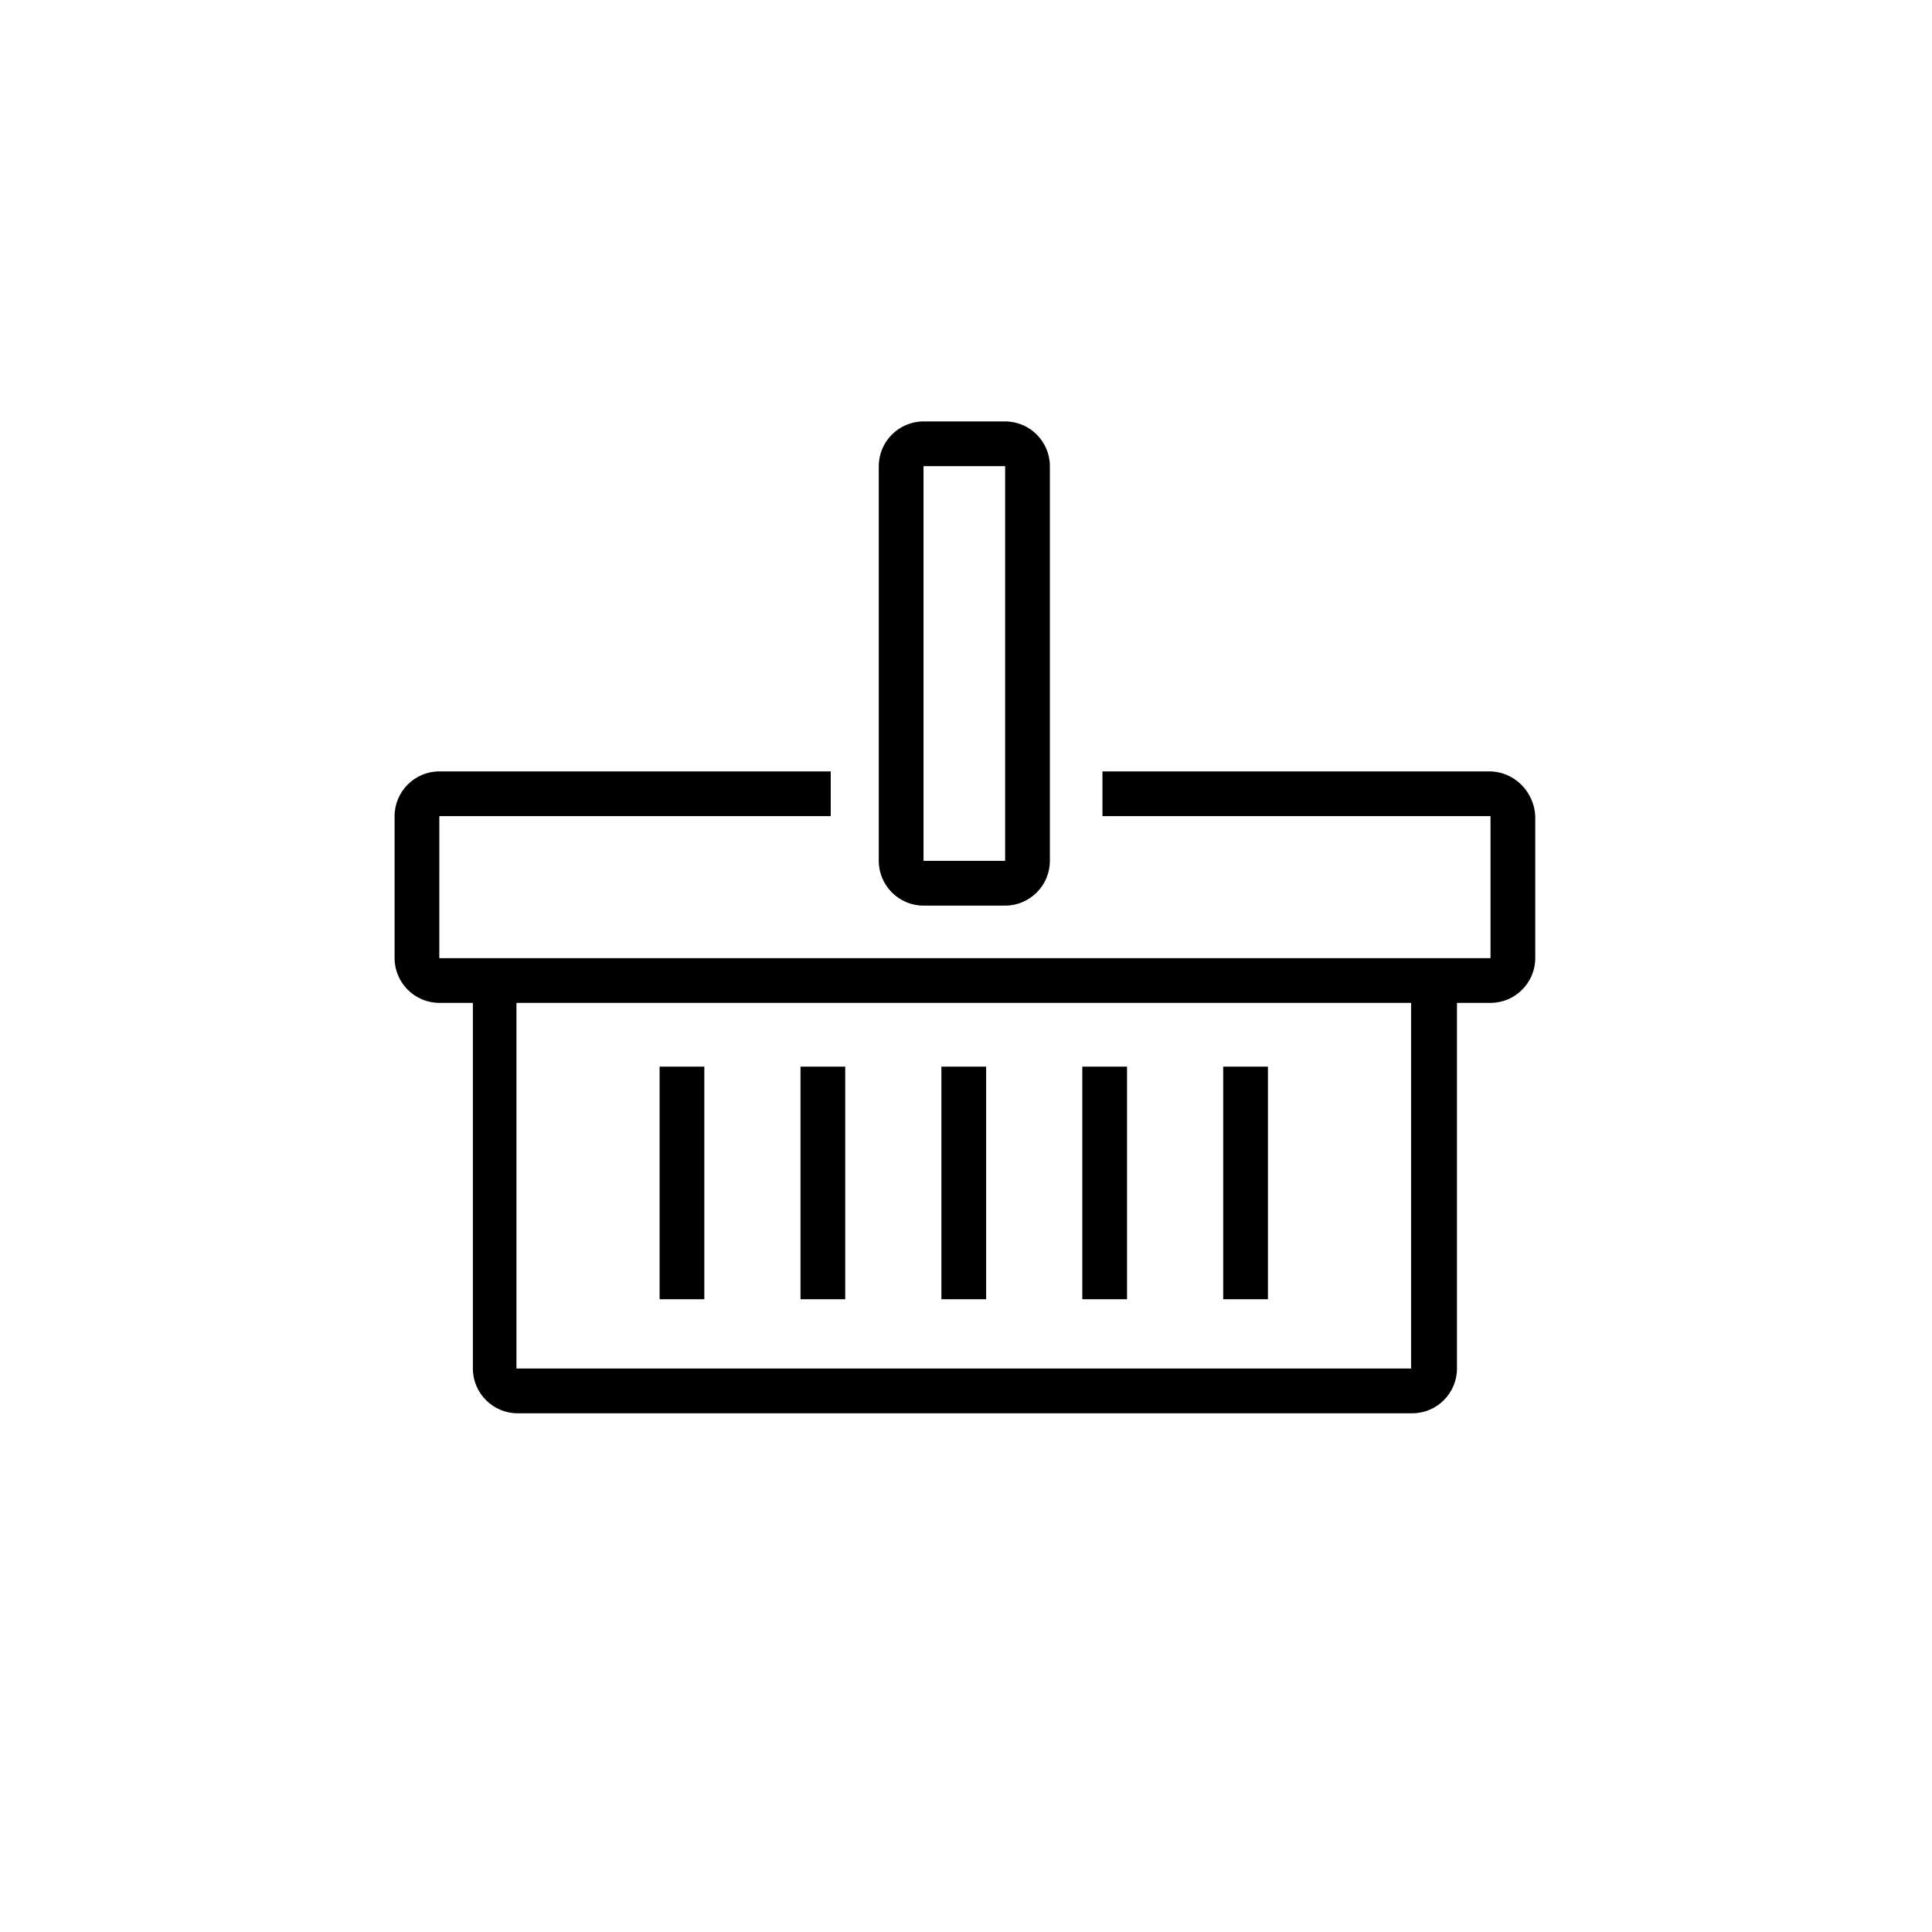
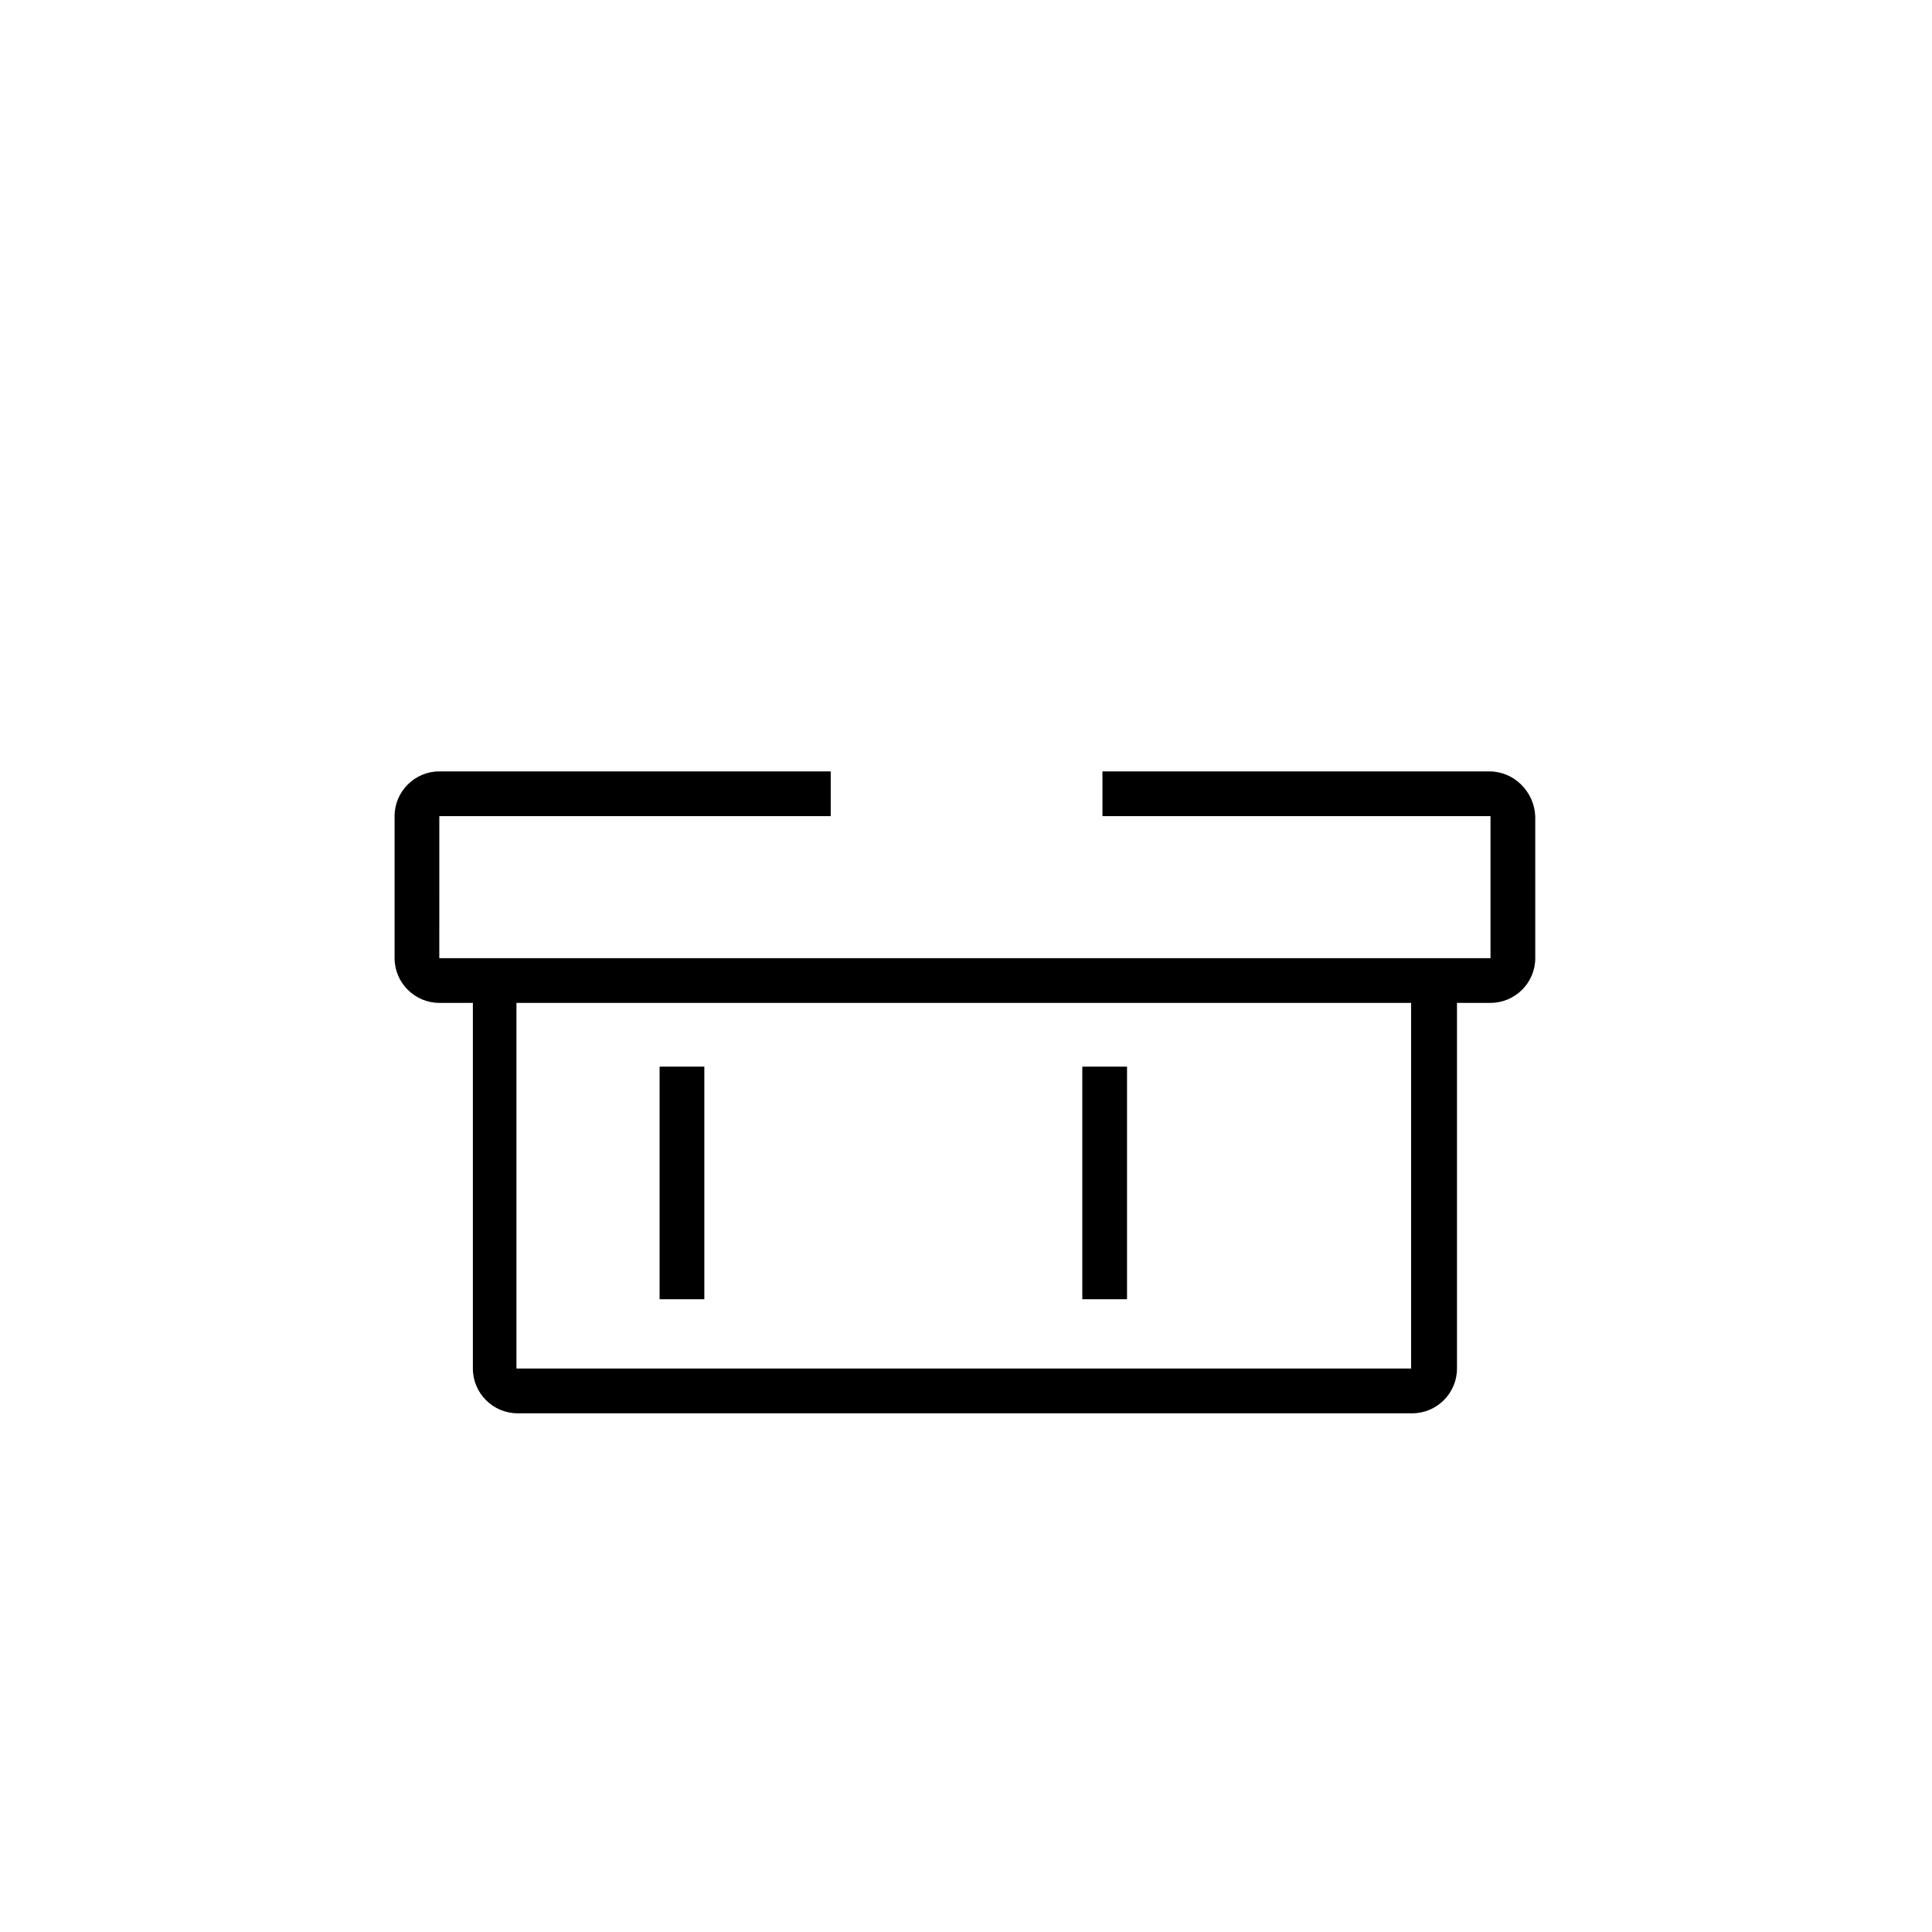
<svg xmlns="http://www.w3.org/2000/svg" fill="#000000" width="800px" height="800px" version="1.1" viewBox="144 144 512 512">
  <g>
    <path d="m318.8 426.67h11.855v61.641h-11.855z" />
-     <path d="m356.14 426.67h11.855v61.641h-11.855z" />
-     <path d="m393.48 426.67h11.855v61.641h-11.855z" />
    <path d="m430.82 426.67h11.855v61.641h-11.855z" />
-     <path d="m468.16 426.67h11.855v61.641h-11.855z" />
    <path d="m538.7 348.43h-102.54v11.855h102.84v37.637h-278.58l0.004-37.641h103.73v-11.855h-103.73c-6.519 0-11.855 5.336-11.855 11.855v37.637c0 6.519 5.336 11.855 11.855 11.855h8.891v96.91c0 6.519 5.336 11.855 11.855 11.855h237.09c6.519 0 11.855-5.336 11.855-11.855v-96.91h8.891c6.519 0 11.855-5.336 11.855-11.855l-0.004-37.637c-0.297-6.519-5.629-11.852-12.148-11.852zm-20.746 158.25h-237.09v-96.91h237.09z" />
-     <path d="m388.74 384h21.633c6.519 0 11.855-5.336 11.855-11.855v-104.61c0-6.519-5.336-11.855-11.855-11.855h-21.633c-6.519 0-11.855 5.336-11.855 11.855v104.61c0 6.519 5.336 11.855 11.855 11.855zm0-116.47h21.633v104.61h-21.633z" />
  </g>
</svg>